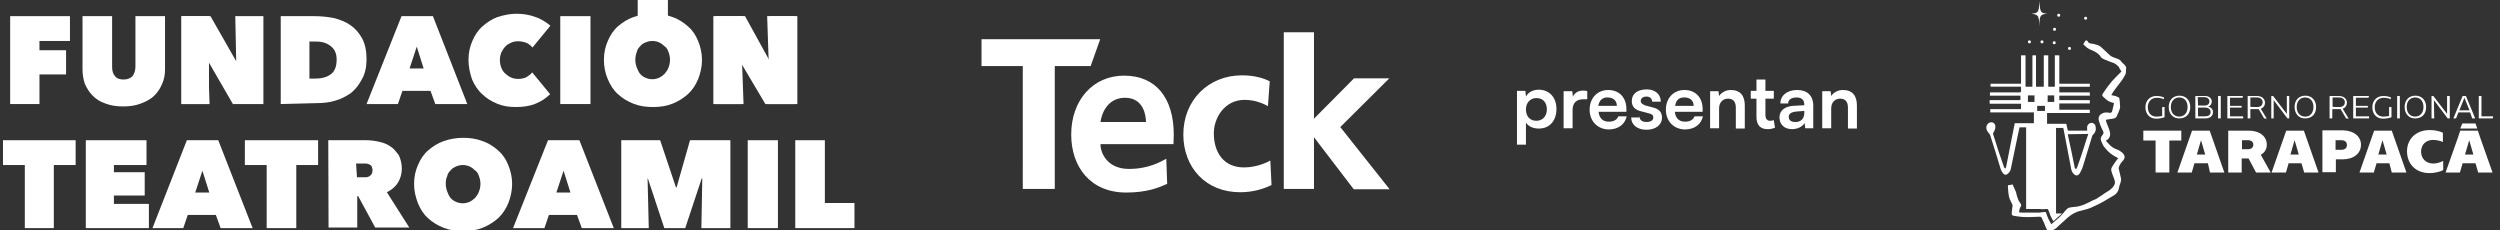
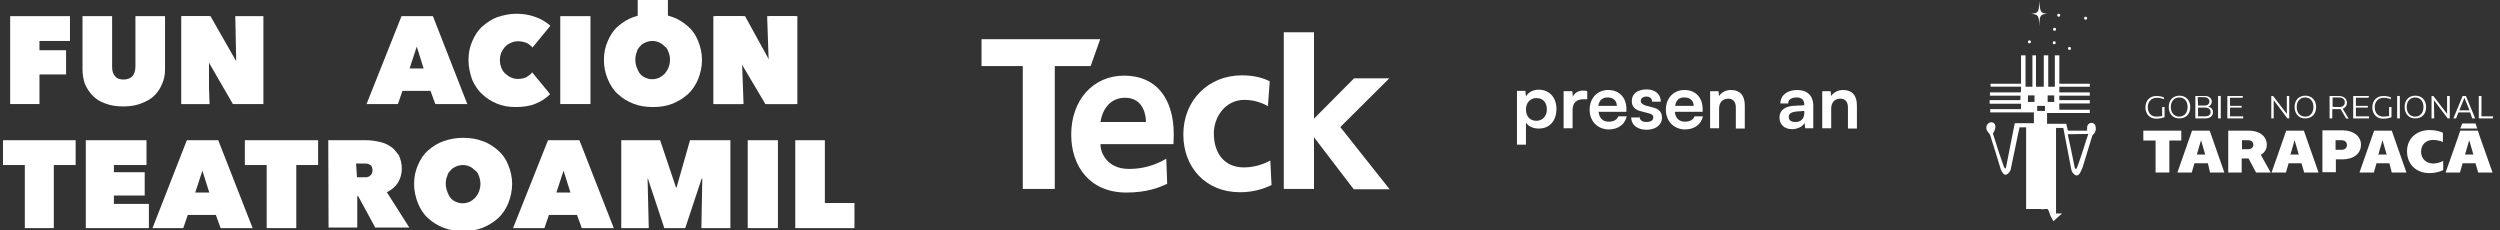
<svg xmlns="http://www.w3.org/2000/svg" version="1.1" id="Layer_1" x="0px" y="0px" viewBox="0 0 836.2 77" style="enable-background:new 0 0 836.2 77;" xml:space="preserve">
  <rect x="0" y="0" width="836.2" height="77" fill="#333333" stroke="none" />
  <style type="text/css">
	.st0{fill:#FFFFFF;}
</style>
  <g>
    <path class="st0" d="M41.2,35.6c-2.3,0-4.2-0.3-6-1C33.4,34,32.1,33.1,31,32c-1.1-1.1-1.9-2.4-2.6-3.9c-0.5-1.5-0.8-3.1-0.8-4.9   V5.4h9.9v16.9c0,1.5,0.3,2.4,1,3.2c0.6,0.8,1.6,1.1,2.9,1.1c1.3,0,2.3-0.5,2.9-1.1c0.6-0.8,1-1.9,1-3.2V5.4h9.9v17.8   c0,1.8-0.3,3.4-1,4.9c-0.6,1.5-1.5,2.8-2.6,3.9c-1.1,1.1-2.6,1.9-4.4,2.6C45.4,35.3,43.5,35.6,41.2,35.6" />
    <polygon class="st0" points="60.7,5.4 70.4,5.4 78.9,20.3 79,20.3 78.7,5.4 88.1,5.4 88.1,34.8 77.9,34.8 69.8,20.8 69.6,20.8    70.1,34.8 60.7,34.8  " />
-     <path class="st0" d="M93.9,34.8V5.4h11c2.3,0,4.5,0.2,6.6,0.6c2.1,0.5,4.1,1.3,5.7,2.4c1.6,1.1,2.9,2.6,3.9,4.4   c1,1.8,1.5,4.2,1.5,7c0,2.6-0.5,4.9-1.5,6.6c-1,1.9-2.1,3.4-3.7,4.7c-1.6,1.1-3.4,2.1-5.4,2.6c-1.9,0.6-4.1,0.8-6.3,0.8L93.9,34.8   L93.9,34.8z M103.5,13.8v12.5h1.8c2.3,0,4.1-0.5,5.4-1.5c1.3-1,1.9-2.6,1.9-4.9c0-1.9-0.6-3.4-1.9-4.4c-1.3-1.1-2.9-1.6-5-1.6h-2.1   V13.8z" />
    <path class="st0" d="M156.7,20c0-2.4,0.5-4.5,1.3-6.3c0.8-1.9,1.9-3.6,3.4-4.9c1.5-1.3,3.1-2.4,5-3.1c1.9-0.6,4.1-1.1,6.2-1.1   c2.3,0,4.4,0.3,6.5,1.1c1.9,0.6,3.7,1.8,5,2.9l-6,7.3c-0.5-0.6-1.3-1.3-2.1-1.6c-0.8-0.3-1.8-0.5-2.8-0.5c-0.8,0-1.6,0.2-2.3,0.5   c-0.6,0.3-1.3,0.6-1.9,1.3c-0.5,0.5-1,1.3-1.3,1.9c-0.3,0.8-0.5,1.6-0.5,2.6s0.2,1.8,0.5,2.6c0.3,0.8,0.8,1.5,1.3,1.9   s1.1,1,1.9,1.3c0.6,0.3,1.5,0.5,2.3,0.5c1.1,0,2.1-0.2,2.9-0.6c0.8-0.5,1.5-1,1.9-1.6l6,7.3c-1.3,1.3-2.9,2.4-4.9,3.2   c-1.9,0.8-4.2,1.1-6.6,1.1c-2.3,0-4.2-0.3-6.2-1.1c-1.9-0.8-3.6-1.8-5-3.2c-1.5-1.3-2.6-3.1-3.4-4.9   C157.2,24.5,156.7,22.4,156.7,20" />
    <rect x="187.4" y="5.4" class="st0" width="10.1" height="29.4" />
    <rect x="213.3" y="-0.3" class="st0" width="10.1" height="11.2" />
    <polygon class="st0" points="239.3,5.4 249.2,5.4 257.4,20.3 257.6,20.3 257.3,5.4 266.7,5.4 266.7,34.8 256.5,34.8 248.3,20.8    248.2,20.8 248.7,34.8 239.3,34.8  " />
    <polygon class="st0" points="238.6,5.4 248.5,5.4 256.9,20.3 257.1,20.3 256.6,5.4 266,5.4 266,34.8 256,34.8 247.7,20.8    247.5,20.8 248,34.8 238.6,34.8  " />
    <polygon class="st0" points="18,76.3 8.3,76.3 8.3,55.2 1,55.2 1,46.9 25.3,46.9 25.3,55.2 18,55.2  " />
    <polygon class="st0" points="28.7,46.9 49,46.9 49,55.2 38.1,55.2 38.1,57.6 48.4,57.6 48.4,65.4 38.1,65.4 38.1,68.2 49.8,68.2    49.8,76.3 28.7,76.3  " />
    <path class="st0" d="M62.5,46.9H73l11.5,29.4H73.8l-1.6-4.4h-9.4l-1.5,4.4H51L62.5,46.9L62.5,46.9z M67.7,57.1l-2.4,7.3h4.7   L67.7,57.1z" />
    <path class="st0" d="M109.8,46.9h12.7c1.5,0,2.9,0.2,4.2,0.5c1.5,0.3,2.8,0.8,3.9,1.6c1.1,0.6,1.9,1.8,2.8,2.9c0.6,1.3,1,2.8,1,4.5   c0,1.8-0.5,3.4-1.3,4.7c-0.8,1.3-2.1,2.4-3.7,3.2l7.5,11.8h-11.4l-5.7-10.5h-0.3v10.5h-9.6L109.8,46.9L109.8,46.9z M119.4,59.3h1.9   c0.3,0,0.6,0,1.1,0c0.5,0,0.8-0.2,1.1-0.3c0.3-0.2,0.6-0.5,0.8-0.8s0.3-0.8,0.3-1.3s-0.2-1-0.3-1.3c-0.2-0.3-0.5-0.5-0.8-0.6   c-0.3-0.2-0.6-0.2-1-0.3c-0.3,0-0.6,0-1,0h-2.4L119.4,59.3L119.4,59.3z" />
    <path class="st0" d="M138.5,61.5c0-2.4,0.5-4.5,1.3-6.3c0.8-1.9,1.9-3.6,3.4-4.9s3.2-2.4,5.2-3.1s4.2-1.1,6.5-1.1   c2.3,0,4.5,0.3,6.5,1.1c1.9,0.6,3.7,1.8,5.2,3.1s2.6,2.9,3.4,4.9c0.8,1.9,1.3,4.1,1.3,6.3s-0.5,4.5-1.3,6.5c-0.8,1.9-1.9,3.6-3.4,5   c-1.5,1.3-3.2,2.4-5.2,3.2s-4.2,1.1-6.5,1.1c-2.3,0-4.5-0.3-6.5-1.1s-3.7-1.8-5.2-3.2c-1.5-1.3-2.6-3.1-3.4-5   C139,65.9,138.5,63.8,138.5,61.5 M149.1,61.5c0,1,0.2,1.8,0.5,2.6c0.3,0.8,0.6,1.5,1.1,2.1c0.5,0.6,1.1,1,1.8,1.3   c0.6,0.3,1.5,0.5,2.3,0.5c0.8,0,1.6-0.2,2.3-0.5c0.6-0.3,1.3-0.8,1.8-1.3c0.5-0.6,1-1.3,1.3-2.1c0.3-0.8,0.5-1.6,0.5-2.6   s-0.2-1.8-0.5-2.6c-0.3-0.8-0.6-1.5-1.3-1.9c-0.5-0.5-1.1-1-1.8-1.3c-0.6-0.3-1.5-0.5-2.3-0.5c-0.8,0-1.6,0.2-2.3,0.5   c-0.6,0.3-1.3,0.6-1.8,1.3c-0.5,0.5-1,1.1-1.1,1.9C149.2,59.6,149.1,60.6,149.1,61.5" />
    <path class="st0" d="M183.3,46.9h10.5l11.5,29.4h-10.7l-1.6-4.4h-9.4l-1.5,4.4h-10.5L183.3,46.9L183.3,46.9z M188.5,57.1l-2.4,7.3   h4.7L188.5,57.1z" />
    <rect x="250.1" y="46.9" class="st0" width="10.1" height="29.4" />
    <polygon class="st0" points="266,46.9 275.9,46.9 275.9,67.9 285.8,67.9 285.8,76.3 266,76.3  " />
    <path class="st0" d="M202,20c0-2.4,0.5-4.5,1.3-6.3c0.8-1.9,1.9-3.6,3.4-4.9c1.5-1.3,3.2-2.4,5.2-3.1s4.2-1.1,6.5-1.1   s4.5,0.3,6.5,1.1c1.9,0.6,3.7,1.8,5.2,3.1c1.5,1.3,2.6,2.9,3.4,4.9c0.8,1.9,1.3,4.1,1.3,6.3c0,2.4-0.5,4.5-1.3,6.5   c-0.8,1.9-1.9,3.6-3.4,5c-1.5,1.3-3.2,2.4-5.2,3.2s-4.2,1.1-6.5,1.1s-4.5-0.3-6.5-1.1s-3.7-1.8-5.2-3.2c-1.5-1.3-2.6-3.1-3.4-5   C202.4,24.4,202,22.3,202,20 M212.5,20c0,1,0.2,1.8,0.5,2.6s0.6,1.5,1.1,2.1c0.5,0.6,1.1,1,1.8,1.3c0.6,0.3,1.5,0.5,2.3,0.5   c0.8,0,1.6-0.2,2.3-0.5c0.6-0.3,1.3-0.8,1.8-1.3c0.5-0.6,1-1.3,1.3-2.1c0.3-0.8,0.5-1.6,0.5-2.6c0-1-0.2-1.8-0.5-2.6   c-0.3-0.8-0.6-1.5-1.3-1.9c-0.5-0.5-1.1-1-1.8-1.3c-0.6-0.3-1.5-0.5-2.3-0.5c-0.8,0-1.6,0.2-2.3,0.5s-1.3,0.6-1.8,1.3   c-0.5,0.5-1,1.1-1.1,1.9C212.7,18.1,212.5,19,212.5,20" />
    <polygon class="st0" points="13.2,16.8 22.1,16.8 22.1,24.9 13.2,24.9 13.2,34.8 3.4,34.8 3.4,5.4 23.4,5.4 23.4,13.7 13.2,13.7     " />
    <path class="st0" d="M134.3,5.4h10.5l11.5,29.4h-10.7l-1.6-4.4h-9.4l-1.5,4.4h-10.5L134.3,5.4L134.3,5.4z M139.4,15.6l-2.4,7.3h4.7   L139.4,15.6z" />
    <polygon class="st0" points="99.1,76.3 89.2,76.3 89.2,55.2 81.9,55.2 81.9,46.9 106.4,46.9 106.4,55.2 99.1,55.2  " />
    <polygon class="st0" points="216.6,59.7 217,76.3 207.8,76.3 207.8,46.9 220.8,46.9 226.1,62.7 226.3,62.7 230.8,46.9 244.3,46.9    244.3,76.3 234.6,76.3 234.9,59.7 234.7,59.7 229.2,76.3 222.2,76.3 216.7,59.7  " />
    <rect x="60.7" y="5.4" class="st0" width="9.2" height="29.4" />
  </g>
  <path class="st0" d="M352.8,22.1v41.1h-10.7V22.1h-13.8v-9h39.7l-3.2,9H352.8z M390.4,61.5c-2.9,1.3-6.8,2.9-13.7,2.9  c-12,0-18.4-8.6-18.4-19.4c0-11.4,7.2-19.7,17.7-19.7c10.8,0,16.6,7.7,16.6,19.7c0,1.5-0.1,2.6-0.1,3.2h-24.4  c-0.1,2.7,2.1,8.3,9.5,8.3c6.7,0,10.8-2.5,12.5-3.4L390.4,61.5z M376.3,32.7c-4.6,0-7.5,3.4-8.2,8.1h15.2  C383.3,38.8,382.6,32.7,376.3,32.7 M464.8,63.3l-16.5-20.8l16.4-16.3h-11.8l-13.4,13.5V10.8h-10.1v52.4h10.1V45.9l13.3,17.4H464.8z   M424.9,53.7c-0.7,0.4-4.3,2.3-8.8,2.3c-6.8,0-10.1-5-10.1-11.4c0-5.2,3.6-11.2,10.3-11.2c4.2,0,7.2,1.8,7.8,2.1l0.6-8.3  c-2.1-1.1-5.2-2-9.3-2c-11.2,0-19.6,8.3-19.6,19.8c0,10.9,7.4,19.3,19,19.3c4.5,0,8-1.2,10.5-2.4L424.9,53.7z" />
  <g>
    <path class="st0" d="M507.4,30.4h2.8l0.2,1.9c0.8-1.5,2.4-2.3,4.3-2.3c3.5,0,5.9,2.6,5.9,6.4s-2.1,6.6-5.9,6.6   c-1.9,0-3.5-0.7-4.3-2v7.4h-3V30.4z M513.9,40.4c2.1,0,3.5-1.6,3.5-3.8s-1.2-3.8-3.5-3.8c-2.1,0-3.5,1.6-3.5,3.8   C510.4,38.9,511.7,40.4,513.9,40.4" />
    <path class="st0" d="M530.7,33.2h-1.1c-2.3,0-3.6,1.2-3.6,3.6v6.1h-3V30.5h2.9l0.2,1.8c0.6-1.2,1.7-2,3.4-2c0.5,0,0.9,0,1.4,0.2   v2.7H530.7z" />
    <path class="st0" d="M531.7,36.7c0-3.9,2.6-6.6,6.2-6.6c3.7,0,6.1,2.5,6.1,6.4v0.9h-9.3c0.2,2.1,1.4,3.3,3.4,3.3   c1.7,0,2.8-0.7,3.2-1.8h2.8c-0.6,2.7-2.8,4.4-6.1,4.4C534.3,43.2,531.7,40.5,531.7,36.7 M534.6,35.4h6.2c0-1.7-1.2-2.8-3-2.8   C536.1,32.5,534.9,33.5,534.6,35.4" />
    <path class="st0" d="M548.4,39c0,1.1,0.8,1.8,2.3,1.8c1.5,0,2.3-0.6,2.3-1.5c0-0.7-0.3-1.1-1.5-1.4l-2.3-0.6   c-2.3-0.5-3.4-1.6-3.4-3.5c0-2.5,2-3.9,5-3.9c2.8,0,4.7,1.6,4.7,4.1h-2.9c0-1-0.7-1.7-1.9-1.7s-1.9,0.6-1.9,1.5   c0,0.7,0.6,1.1,1.6,1.5l2.3,0.6c2.1,0.5,3.2,1.5,3.2,3.4c0,2.5-2.1,4.1-5.2,4.1s-5.1-1.7-5.1-4.1h2.9V39z" />
    <path class="st0" d="M557.2,36.7c0-3.9,2.6-6.6,6.2-6.6c3.7,0,6.1,2.5,6.1,6.4v0.9h-9.3c0.2,2.1,1.4,3.3,3.4,3.3   c1.7,0,2.8-0.7,3.2-1.8h2.8c-0.6,2.7-2.8,4.4-6.1,4.4C559.8,43.2,557.2,40.5,557.2,36.7 M560.3,35.4h6.2c0-1.7-1.2-2.8-3-2.8   C561.6,32.5,560.6,33.5,560.3,35.4" />
    <path class="st0" d="M572,42.9V30.5h2.8l0.2,1.6c0.8-1.2,2.3-2,3.9-2c3.2,0,4.7,1.9,4.7,5.2v7.7h-3V36c0-2.1-1-3-2.6-3   c-1.9,0-3,1.4-3,3.3v6.6H572z" />
-     <path class="st0" d="M593.7,42.7c-0.7,0.3-1.5,0.5-2.4,0.5c-2.4,0-3.8-1.2-3.8-4.2v-6h-1.9v-2.6h1.9v-3.8h3v3.8h2.8V33h-2.8v5.4   c0,1.5,0.7,2,1.6,2c0.3,0,0.8-0.1,1.2-0.2L593.7,42.7z" />
    <path class="st0" d="M595.2,39.3c0-2.3,1.7-3.7,4.6-3.9l3.7-0.2v-0.2c0-1.7-1-2.4-2.6-2.4c-1.8,0-2.8,0.8-2.8,2h-2.6   c0-2.7,2.3-4.5,5.6-4.5s5.4,1.8,5.4,5.3v7.5h-2.7l-0.2-1.8c-0.6,1.2-2.3,2.1-4.2,2.1C596.8,43.2,595.2,41.6,595.2,39.3 M603.5,37.8   v-0.7l-2.6,0.2c-1.9,0.2-2.6,0.8-2.6,1.8c0,1.1,0.8,1.7,2.1,1.7C602.3,40.9,603.5,39.7,603.5,37.8" />
    <path class="st0" d="M609.5,42.9V30.5h2.8l0.2,1.6c0.8-1.2,2.3-2,3.9-2c3.2,0,4.7,1.9,4.7,5.2v7.7h-3V36c0-2.1-1-3-2.6-3   c-1.9,0-3,1.4-3,3.3v6.6H609.5z" />
  </g>
  <g>
    <path class="st0" d="M698.1,6.1c0,0.3-0.2,0.5-0.5,0.5s-0.5-0.2-0.5-0.5s0.2-0.5,0.5-0.5S698.1,5.8,698.1,6.1" />
    <path class="st0" d="M689.1,5.1c0,0.3-0.2,0.5-0.5,0.5s-0.5-0.2-0.5-0.5s0.2-0.5,0.5-0.5S689.1,4.8,689.1,5.1" />
    <path class="st0" d="M679.3,14c0,0.3-0.2,0.5-0.5,0.5s-0.5-0.2-0.5-0.5s0.2-0.5,0.5-0.5S679.3,13.7,679.3,14" />
-     <path class="st0" d="M683.5,14c0,0.3-0.2,0.5-0.5,0.5s-0.5-0.2-0.5-0.5s0.2-0.5,0.5-0.5S683.5,13.7,683.5,14" />
    <path class="st0" d="M687.6,14.3c0,0.3-0.2,0.5-0.5,0.5s-0.5-0.2-0.5-0.5s0.2-0.5,0.5-0.5S687.6,14,687.6,14.3" />
    <path class="st0" d="M692.7,16.2c0,0.3-0.2,0.5-0.5,0.5s-0.5-0.2-0.5-0.5c0-0.3,0.2-0.5,0.5-0.5S692.7,15.9,692.7,16.2" />
    <path class="st0" d="M687.7,9.8c0,0.3-0.2,0.5-0.5,0.5s-0.5-0.2-0.5-0.5s0.2-0.5,0.5-0.5S687.7,9.5,687.7,9.8" />
    <path class="st0" d="M684.8,4.6c-2.4,0.2-2.6,0.5-2.7,4.2l0,0c-0.1-3.7-0.3-3.9-2.7-4.2l0,0c2.4-0.2,2.6-0.5,2.7-4.2l0,0   C682.4,4.1,682.5,4.4,684.8,4.6L684.8,4.6" />
    <path class="st0" d="M724,35.8v3.4c-0.7,0.3-1.8,0.5-2.8,0.5c-2.2,0-3.6-1.6-3.6-3.8c0-2.3,1.5-3.8,3.7-3.8c0.9,0,1.9,0.2,2.5,0.5   v0.6c-0.6-0.3-1.6-0.5-2.4-0.5c-1.8,0-3,1.3-3,3.1c0,2,1.1,3.2,2.9,3.2c0.6,0,1.3-0.1,1.9-0.2v-3L724,35.8L724,35.8z" />
    <path class="st0" d="M725.4,35.8c0-2.4,1.5-3.8,3.6-3.8c2.2,0,3.6,1.6,3.6,3.8c0,2.4-1.5,3.8-3.6,3.8   C726.9,39.7,725.4,38.1,725.4,35.8 M731.7,35.8c0-2-1.1-3.2-2.8-3.2s-2.8,1.3-2.8,3.2s1.1,3.2,2.8,3.2S731.7,37.7,731.7,35.8" />
    <path class="st0" d="M740.2,37.5c0,1.3-1,2.1-2.5,2.1h-3.4v-7.5h3.2c1.4,0,2.3,0.8,2.3,1.9c0,0.8-0.5,1.4-1.2,1.7   C739.6,35.9,740.2,36.6,740.2,37.5 M735.2,35.3h2.2c1,0,1.6-0.5,1.6-1.4c0-0.8-0.7-1.4-1.7-1.4h-2.2L735.2,35.3L735.2,35.3z    M739.4,37.5c0-0.9-0.7-1.5-1.7-1.5h-2.5v2.9h2.5C738.7,38.9,739.4,38.4,739.4,37.5" />
    <rect x="741.9" y="32.1" class="st0" width="0.9" height="7.5" />
    <polygon class="st0" points="750.3,38.9 750.3,39.6 745,39.6 745,32.1 750.2,32.1 750.1,32.7 745.9,32.7 745.9,35.4 749.8,35.4    749.8,36 745.9,36 745.9,38.9  " />
-     <path class="st0" d="M757.3,39.6l-1.8-3.1c-0.2,0-0.3,0-0.5,0h-2.3v3.1h-0.9v-7.5h3.1c1.6,0,2.7,0.9,2.7,2.3c0,0.9-0.5,1.6-1.4,2   l2,3.3L757.3,39.6L757.3,39.6z M755,35.8c1.1,0,1.8-0.6,1.8-1.6c0-1-0.8-1.6-1.9-1.6h-2.2v3.1C752.7,35.8,755,35.8,755,35.8z" />
    <polygon class="st0" points="759.7,32.1 760.3,32.1 764.9,38.1 764.9,32.1 765.7,32.1 765.7,39.6 765.1,39.6 760.5,33.5    760.5,39.6 759.7,39.6  " />
    <path class="st0" d="M767.5,35.8c0-2.4,1.5-3.8,3.6-3.8c2.2,0,3.6,1.6,3.6,3.8c0,2.4-1.5,3.8-3.6,3.8   C769,39.7,767.5,38.1,767.5,35.8 M773.8,35.8c0-2-1.1-3.2-2.8-3.2s-2.8,1.3-2.8,3.2s1.1,3.2,2.8,3.2   C772.7,39.1,773.8,37.7,773.8,35.8" />
    <path class="st0" d="M784.7,39.6l-1.8-3.1c-0.2,0-0.3,0-0.5,0h-2.3v3.1h-0.9v-7.5h3.1c1.6,0,2.7,0.9,2.7,2.3c0,0.9-0.5,1.6-1.4,2   l2,3.3L784.7,39.6L784.7,39.6z M782.5,35.8c1.1,0,1.8-0.6,1.8-1.6c0-1-0.8-1.6-1.9-1.6h-2.2v3.1C780.2,35.8,782.5,35.8,782.5,35.8z   " />
    <polygon class="st0" points="792.4,38.9 792.4,39.6 787.1,39.6 787.1,32.1 792.4,32.1 792.2,32.7 788,32.7 788,35.4 792,35.4    792,36 788,36 788,38.9  " />
    <path class="st0" d="M799.9,35.8v3.4c-0.7,0.3-1.8,0.5-2.8,0.5c-2.2,0-3.6-1.6-3.6-3.8c0-2.3,1.5-3.8,3.7-3.8   c0.9,0,1.9,0.2,2.5,0.5v0.6c-0.6-0.3-1.6-0.5-2.4-0.5c-1.8,0-3,1.3-3,3.1c0,2,1.1,3.2,2.9,3.2c0.6,0,1.3-0.1,1.9-0.2v-3L799.9,35.8   L799.9,35.8z" />
    <rect x="801.8" y="32.1" class="st0" width="0.9" height="7.5" />
    <path class="st0" d="M804.3,35.8c0-2.4,1.5-3.8,3.6-3.8c2.2,0,3.6,1.6,3.6,3.8c0,2.4-1.5,3.8-3.6,3.8   C805.8,39.7,804.3,38.1,804.3,35.8 M810.6,35.8c0-2-1.1-3.2-2.8-3.2s-2.8,1.3-2.8,3.2s1.1,3.2,2.8,3.2S810.6,37.7,810.6,35.8" />
    <polygon class="st0" points="813.3,32.1 813.9,32.1 818.5,38.1 818.5,32.1 819.4,32.1 819.4,39.6 818.7,39.6 814.1,33.5    814.2,39.6 813.3,39.6  " />
    <path class="st0" d="M826.2,37.6h-3.9l-0.8,2h-0.9l3.1-7.5h1.1l3.1,7.5h-1L826.2,37.6z M826,36.9l-1.7-4.2l-1.7,4.2H826z" />
    <polygon class="st0" points="833.9,38.9 833.8,39.6 829.1,39.6 829.1,32.1 830,32.1 830,38.9  " />
    <polygon class="st0" points="729.6,47 725.6,47 725.6,57.7 721,57.7 721,47 716.9,47 716.9,43.7 729.6,43.7  " />
    <path class="st0" d="M738.5,54.6H734l-0.9,3.1h-4.8l4.9-14h5.9l4.9,14h-4.8L738.5,54.6z M737.6,51.7l-1.4-4.8l-1.4,4.8H737.6z" />
    <path class="st0" d="M754.6,57.7l-2.5-4.7h-0.3h-2v4.7h-4.5v-14h6.9c3.6,0,6,1.9,6,4.7c0,1.5-0.7,2.6-2,3.4l3.3,5.9L754.6,57.7   L754.6,57.7z M749.9,49.9h2.1c1,0,1.7-0.6,1.7-1.5c0-0.9-0.7-1.5-1.7-1.5h-2.1V49.9z" />
    <path class="st0" d="M769.8,54.6h-4.3l-0.9,3.1h-4.8l4.9-14h5.9l4.9,14h-4.8L769.8,54.6z M768.9,51.7l-1.4-4.8l-1.4,4.8H768.9z" />
    <path class="st0" d="M789.7,48.4c0,3-2.5,4.9-6.2,4.9h-2.2v4.3h-4.5v-14h7C787.3,43.7,789.7,45.6,789.7,48.4 M785,48.5   c0-1-0.7-1.6-1.8-1.6h-2v3.2h2C784.3,50.1,785,49.5,785,48.5" />
    <path class="st0" d="M799.2,54.6h-4.3l-0.9,3.1h-4.8l4.9-14h5.9l4.9,14H800L799.2,54.6z M798.3,51.7l-1.4-4.8l-1.4,4.8H798.3z" />
    <path class="st0" d="M805.1,50.6c0-4.2,3.1-7.1,7.6-7.1c1.8,0,3.4,0.4,4.4,0.9v3.1c-0.8-0.4-2.2-0.7-3.3-0.7c-2.4,0-4,1.6-4,3.9   c0,2.4,1.7,4,4.1,4c1.1,0,2.5-0.4,3.3-0.9v3.1c-1.1,0.6-3,1-4.6,1C808.2,57.9,805.1,55,805.1,50.6" />
    <path class="st0" d="M829.6,46.1l-0.8-2.4h-5.9l-0.8,2.4L818,57.7h4.8l0.9-3.1h4.3l0.9,3.1h4.8L829.6,46.1z M824.5,51.7l1.4-4.8   l1.4,4.8H824.5z" />
    <polygon class="st0" points="828,41.3 823.6,41.3 822.9,43 828.6,43  " />
    <path class="st0" d="M682.8,70c0.6,0,1.2-0.1,1.8-0.1c0.3,0,0.4,0.1,0.5,0.3c0.3,0.6,0.5,1.3,0.7,1.9c0.3,0.6,0.6,1.1,0.9,1.7   c0.1,0.1,0.1,0.2,0.2,0.1c0.3-0.2,0.6-0.5,0.8-0.7l0.1-0.1l0.1-0.1c0.5-0.4,1-0.9,1.5-1.3c0.1-0.1,0.2-0.2,0.3-0.3h-2V42.8h2.4   c0,0.1,0.1,0.2,0.1,0.3c0.8,4.1,1.6,8.4,2.4,12.5c0.1,0.7,0.2,1.5,0.7,2.2c0.9,1.2,1.8,1.2,2.5-0.1c0.4-0.8,0.8-1.6,1-2.4   c1-3.2,2-6.6,3-9.8c0.1-0.2,0.2-0.4,0.3-0.5c0.5-0.4,0.8-1,0.9-1.6c0-0.4,0-0.9-0.1-1.3c-0.2-0.7-0.9-1.1-1.5-1   c-0.7,0.1-1.3,0.7-1.3,1.5c0,0.4,0,0.7,0,1.1c-2.1,0-4.1,0-6.2,0c-0.1,0-0.2-0.1-0.3-0.2c-0.1-0.6-0.3-1.2-0.4-1.8   c0-0.3-0.2-0.3-0.4-0.3c-1.9,0-3.7,0-5.6,0c-0.1,0-0.3,0-0.5,0v-3.6H699v-1.1h-10.2v-2.1H699v-1.1h-10.2V32H699v-1.1h-10.2V29H699   v-1h-10.2v-9.5h-1.5V29h-2.2V18.5h-1.5V29h-2.6V18.5h-1.2V29h-2.3V18.5h-1.5v9.5h-10.2v1h10.2c0,0.5,0,1,0,1.4   c0,0.4-0.1,0.5-0.5,0.5c-3.1,0-6.1,0-9.3,0h-0.6V32h10.2c0,0.4,0,0.8,0,1.1c0,0.4-0.1,0.4-0.4,0.4c-1.9,0-3.6,0-5.5,0   c-1.4,0-2.7,0-4,0c-0.1,0-0.2,0-0.4,0v1.2H676c0,0.5,0,0.9,0,1.3c0,0.5,0,0.5-0.5,0.5c-3.1,0-6.1,0-9.3,0h-0.5v1.1h14.6v3.6h-6.4   c-0.2,0.9-0.3,1.7-0.5,2.5c-0.8,4-1.6,8.2-2.4,12.2c0,0.2-0.2,0.4-0.3,0.5c-0.1-0.2-0.3-0.3-0.4-0.5c-1.3-3.6-2.5-7.3-3.6-10.9   c-0.1-0.2-0.1-0.4,0.1-0.7c0.4-0.7,0.7-1.4,0.6-2.2c-0.1-0.7-0.6-1.2-1.3-1.2c-0.9,0-1.6,0.7-1.7,1.6c-0.1,0.8,0.3,1.4,0.8,2   c0.2,0.2,0.4,0.5,0.5,0.8c1.2,3.7,2.4,7.6,3.5,11.3c0.2,0.5,0.5,1,0.8,1.4c0.5,0.6,1.1,0.6,1.7,0c0.4-0.4,0.8-0.9,0.9-1.6   c0.7-3.3,1.4-6.8,2.1-10.1c0.3-1.3,0.5-2.5,0.8-3.7h2.2v27.3c1.7,0,3.3,0,5,0C682.7,70,682.8,70,682.8,70 M698.5,44.8   c-0.5,1.5-1,2.9-1.4,4.3c-0.7,2.2-1.4,4.3-2.2,6.5c-0.1,0.2-0.2,0.5-0.3,0.7c-0.2,0.3-0.3,0.3-0.5,0c-0.1-0.1-0.2-0.3-0.2-0.5   c-0.7-3.5-1.4-7-2.2-10.5c0-0.1,0-0.2-0.1-0.4L698.5,44.8L698.5,44.8z M684.9,31.9h2.2v2.2h-2.2V31.9z M680.5,34.1h-2.2v-2.2h2.2   V34.1z M681.4,35.4h2.6v1.7h-2.6V35.4z" />
-     <path class="st0" d="M710.8,21.9c-0.3-0.4-0.7-0.7-1-1c-0.2-0.2-0.3-0.3-0.4-0.5c-0.2-0.3-0.5-0.4-0.8-0.6   c-0.7-0.3-1.4-0.5-2.1-0.8c-0.4-0.2-0.8-0.5-1.1-0.8c-0.6-0.5-1.1-1.1-1.7-1.6c-0.5-0.4-0.9-0.9-1.4-1.2c-0.6-0.4-1.4-0.5-2-0.7   c-0.4-0.1-0.8-0.1-1.2-0.2c-0.3,0-0.5-0.2-0.7-0.5c-0.1-0.1-0.1-0.2-0.2-0.3c-0.2-0.3-0.6-0.2-0.8,0.1c-0.2,0.3-0.6,1-0.6,1   c0.4,0.3,0.8,0.8,1.2,1.1c0.5,0.4,1.1,0.7,1.7,0.9c1,0.4,1.8,0.9,2.5,1.6c0.2,0.2,0.4,0.5,0.5,0.7c0.3,0.4,0.8,0.6,1.2,0.8   c0.8,0.3,1.5,0.6,2.3,0.9c0.3,0.1,0.6,0.2,0.9,0.3c0.3,0.2,0.7,0.4,1,0.7c0.1,0.1,0.1,0.1,0.2,0.2c0.4,0.2,0.5,0.6,0.7,1   c0.2,0.3,0.4,0.6,0.6,0.9c-0.1,0.1-0.3,0.2-0.4,0.4c-0.5,0.5-0.9,0.9-1.4,1.4c-1,1-1.9,2-2.7,3.1c-0.6,0.8-1.2,1.7-1.8,2.6   c-0.2,0.3-0.2,0.6,0.1,0.9c0.7,0.7,1.4,1.3,2.2,1.7c0.5,0.2,1,0.3,1.5,0.5c-0.2,0.8-0.4,1.7-0.6,2.6c-0.1,0.4-0.4,0.8-1.1,0.6   c-1-0.2-2-0.1-2.8,0.6c-0.6,0.5-0.8,1.1-0.6,2c0.3,1.1,0.7,2.1,1.2,3.1c0.1,0.2,0.2,0.4,0.3,0.6c0.2,0.5,0,0.8-0.3,1.2   c-0.5,0.6-0.7,1.2-0.4,2c0.2,0.4,0.4,0.9,0.6,1.3c0.1,0.2,0.2,0.4,0.4,0.6c0.4,0.5,0.8,1,1.3,1.5c1,1,2.2,1.7,3.4,2.3   c-0.2,0.3-0.5,0.6-0.7,0.9c-0.5,0.7-1,1.4-1.4,2.1c-0.3,0.5-0.3,1.1-0.1,1.6c0.2,0.7,0.5,1.4,0.8,2.2c0.1,0.4,0.3,0.8,0.3,1.2   c0.1,0.9-0.7,1.8-1.3,2.3c-0.3,0.3-0.7,0.6-1.1,0.8c-0.7,0.4-1.4,0.9-2.1,1.4c-0.6,0.4-1.2,0.7-1.7,1.1c-0.1,0.1-0.2,0.1-0.4,0.2   c0-0.1-2,0.9-1.9,0.9c-0.4,0.2-0.7,0.3-1.1,0.5c-0.8,0.4-1.6,0.7-2.5,0.9c-0.5,0.1-1,0.2-1.5,0.2c-0.6,0.1-1.2,0.1-1.8,0.3   s-0.9,0.7-1.3,1.1c-0.1,0.1-0.3,0.3-0.4,0.5c-0.4,0.4-0.8,0.9-1.2,1.3c-0.1,0.1-0.2,0.2-0.3,0.3c-0.5,0.4-2.3,2-2.6,2.2   c-0.1,0.1-0.2,0.1-0.2-0.1c-0.3-0.6-0.6-1.1-0.9-1.7c-0.3-0.6-0.5-1.3-0.7-1.9c-0.1-0.2-0.2-0.4-0.5-0.3c-0.6,0.1-1.2,0.1-1.8,0.2   h-0.1c-1.7,0-3.3,0-5,0c-0.1,0-0.3,0-0.4,0c-0.4,0-0.9,0-1.3-0.1c0.1-0.5,0.2-0.9,0.3-1.4c0.1-0.2,0.2-0.3,0.3-0.5   c0.2-0.3,0.2-0.6,0-0.9c-0.2-0.4-0.5-0.7-0.7-1.1c-0.3-0.7-0.5-1.3-0.7-2c-0.1-0.4-0.1-0.8-0.3-1.1c-0.2-0.5-0.4-0.9-0.6-1.4   c-0.1-0.1-0.1-0.3-0.2-0.4c0-0.1-0.1-0.2-0.1-0.3c0-0.1-0.1-0.2-0.2-0.2c-0.4,0.1-0.8,0.2-1.2,0.2c-0.2,0-0.3,0.2-0.3,0.4   c0,0.5,0.1,1,0.1,1.5c0.1,1.3,0.3,2.6,0.9,3.6c0.1,0.3,0.3,0.5,0.4,0.8c0.2,0.4,0.2,0.7,0.1,1.1c-0.1,0.5-0.1,1.1-0.2,1.6   c0,0.2,0,0.4,0,0.6c0,0.4,0.1,0.5,0.4,0.6c0.1,0,0.2,0,0.3,0.1c0.7,0.1,1.4,0.2,2.2,0.3c0.7,0.1,1.4,0.1,2.1,0.1c0.4,0,0.8,0,1.2,0   c0.9,0,1.8-0.1,2.8-0.1c0.2,0,0.3,0,0.5,0c0.5,0.1,0.6,0.5,0.7,0.8c0.1,0.1,0.1,0.3,0.2,0.4c0.3,0.6,0.6,1.3,0.8,1.9   c0.1,0.3,0.3,0.6,0.4,0.9c0.1,0.3,0.2,0.5,0.6,0.6h0.8h0.3c0.5-0.1,0.9-0.3,1.3-0.6l0,0c0.3-0.2,0.5-0.4,0.8-0.7   c0.4-0.4,0.9-0.8,1.3-1.2c0.3-0.3,0.7-0.6,1-0.9c0.6-0.6,1.2-1.1,1.9-1.6c0.1-0.1,0.3-0.2,0.4-0.3c1-0.6,2-1.1,3.1-1.3   c1.5-0.4,2.9-0.7,4.2-1.4c1.2-0.5,2.3-1.1,3.4-1.7c0.9-0.5,2.4-1.4,3.2-1.9c0.3-0.2,0.6-0.4,0.9-0.6c0.4-0.4,0.7-0.9,0.9-1.4   c0.1-0.4,0.2-0.9,0.3-1.3c0.1-0.4,0.3-0.8,0.4-1.2c0.2-0.6,0.2-1.3,0-1.9c-0.1-0.3-0.1-0.6-0.2-0.9c-0.1-0.6-0.3-1.1-0.4-1.7   c-0.1-0.3,0-0.5,0.1-0.8c0.3-0.8,0.8-1.5,1.4-2.1c0.6-0.7,0.6-1.5-0.1-2.3c-0.7-0.7-1.6-1.2-2.5-1.5c-0.6-0.2-1.1-0.6-1.6-1   c-0.5-0.5-1-1-1.5-1.6c0,0-0.1-0.1-0.1-0.2c1-0.4,1.5-1.4,1.4-2.5c-0.1-0.6-0.3-1.2-0.5-1.7c-0.3-0.8-0.7-1.6-0.9-2.5   c0-0.1,0-0.1-0.1-0.2c0.3-0.1,0.6-0.1,0.9-0.2c0.6-0.1,1.3-0.1,1.9-0.3c0.5-0.1,0.8-0.4,1-0.9c0.1-0.3,0.2-0.6,0.4-0.9   c0.2-0.6,0.5-1.1,0.6-1.7c0.1-0.3,0-0.6,0-0.9c0-0.7-0.1-1.5-0.2-2.2c0-0.3-0.2-0.4-0.4-0.5c-0.6-0.3-1.2-0.5-1.9-0.6   c-0.2,0-0.3-0.1-0.4-0.1c0.3-0.5,0.6-1.1,1-1.6c0.3-0.4,0.6-0.8,0.9-1.2c0.5-0.7,1.1-1.4,1.6-2.1c0.4-0.6,0.8-1.2,1.1-1.8   c0.2-0.3,0.2-0.7,0.3-1v-0.9C711.3,22.6,711.1,22.3,710.8,21.9" />
  </g>
</svg>